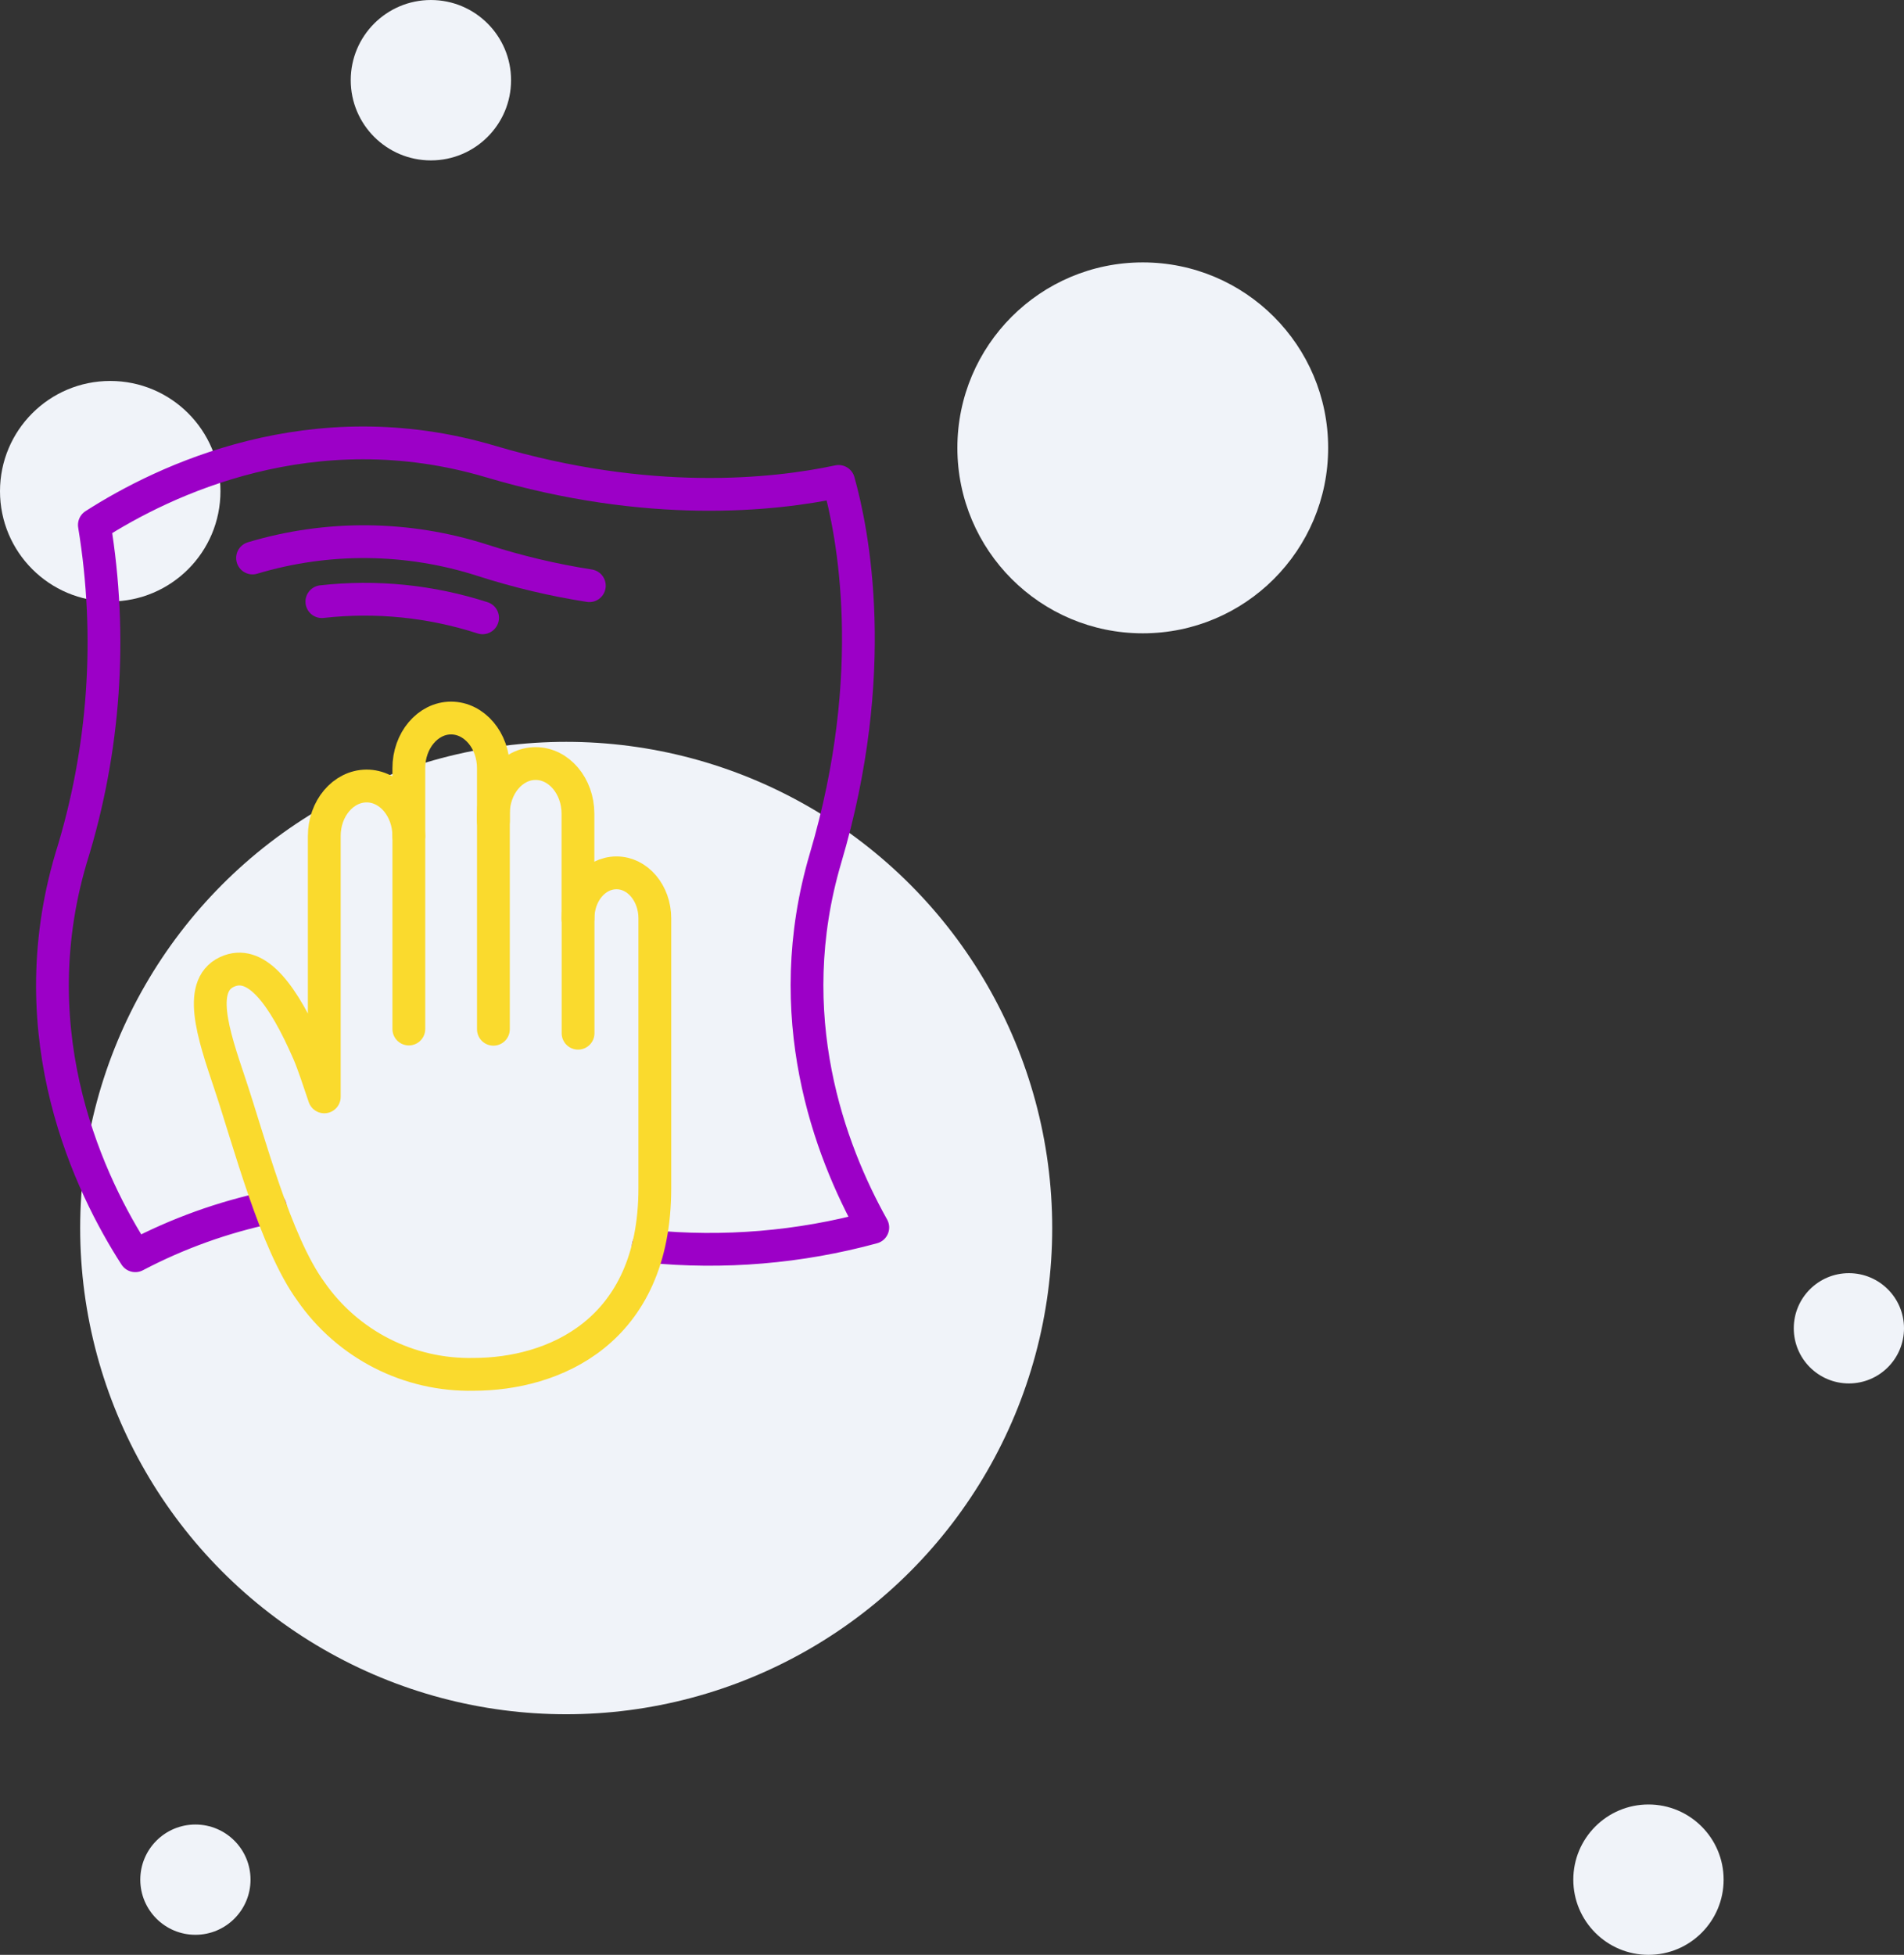
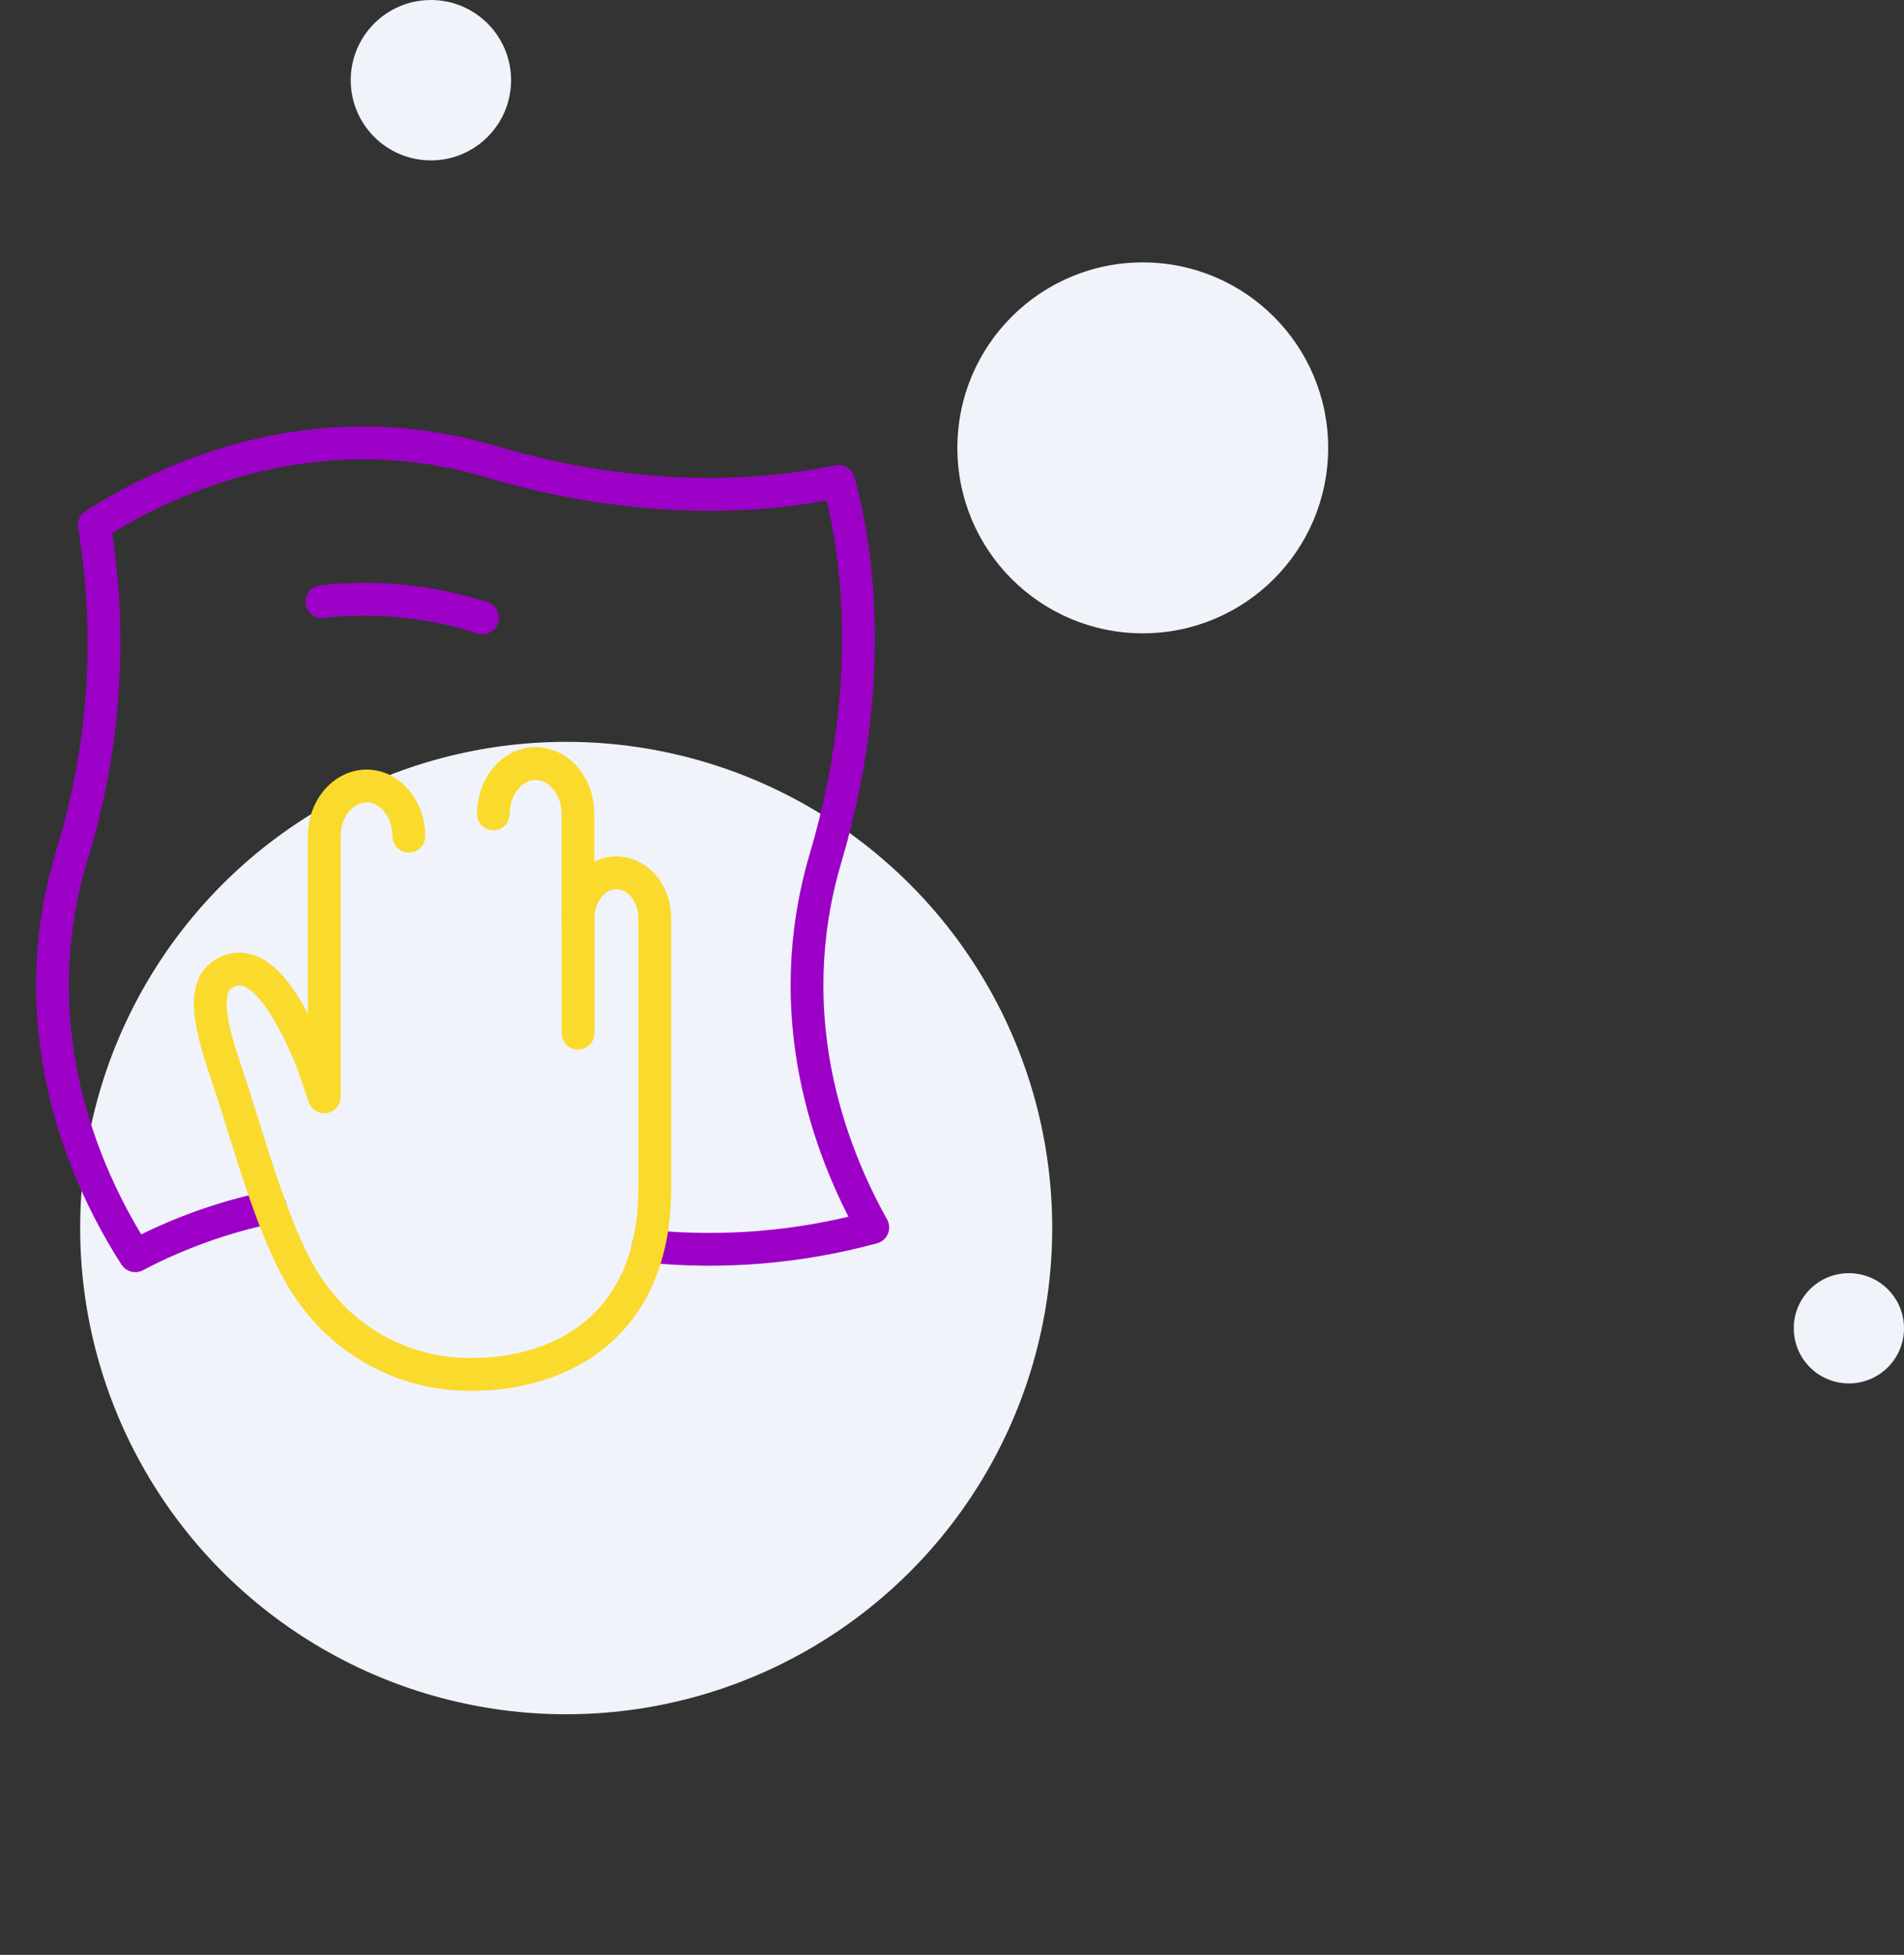
<svg xmlns="http://www.w3.org/2000/svg" xml:space="preserve" width="38.412mm" height="39.423mm" version="1.1" style="shape-rendering:geometricPrecision; text-rendering:geometricPrecision; image-rendering:optimizeQuality; fill-rule:evenodd; clip-rule:evenodd" viewBox="0 0 3819.62 3920.12">
  <rect x="0" y="0" width="3819.62" height="3920.12" fill="#333333" stroke="none" />
  <defs>
    <style type="text/css"> .str0 {stroke:#9C00C7;stroke-width:65.73;stroke-linecap:round;stroke-linejoin:round;stroke-miterlimit:22.926} .str1 {stroke:#FADA2D;stroke-width:65.78;stroke-linecap:round;stroke-linejoin:round;stroke-miterlimit:22.926} .fil1 {fill:none;fill-rule:nonzero} .fil0 {fill:#F0F3F9;fill-rule:nonzero} </style>
  </defs>
  <g id="Слой_x0020_1">
    <circle class="fil0" cx="1135.84" cy="2462.65" r="975.01" />
-     <circle class="fil0" cx="221.13" cy="985.06" r="221.13" />
    <circle class="fil0" cx="864.43" cy="160.82" r="160.82" />
    <circle class="fil0" cx="2292.51" cy="898.1" r="371.91" />
-     <circle class="fil0" cx="3306.99" cy="3769.36" r="150.77" />
    <circle class="fil0" cx="3709.06" cy="2663.69" r="110.57" />
-     <circle class="fil0" cx="392.01" cy="3769.36" r="110.57" />
    <path class="fil1 str0" d="M1300.36 2499.26c151.24,15.01 303.93,2.19 450.54,-37.81l0 0c-86.33,-154.28 -188.29,-424.31 -94.72,-740.8 110.6,-373.43 54.83,-653.51 26.13,-755.26 -130.19,27.77 -380.78,54.37 -698.33,-39.91 -357.45,-105.96 -655.64,38.05 -794.69,127.2 36.75,223.25 20.77,452.02 -46.67,667.98 -106.63,359.67 39.67,659.58 128.79,797.52 85.37,-44.83 176.52,-77.57 270.89,-97.33" />
-     <path class="fil1 str0" d="M1182.3 1174.5c-72.61,-11.32 -144.24,-28.33 -214.18,-50.88 -149.83,-48.21 -310.74,-49.83 -461.51,-4.66" />
    <path class="fil1 str0" d="M968.11 1238.93c-103.96,-33.58 -213.88,-44.64 -322.45,-32.45" />
-     <path class="fil1 str1" d="M989.79 1646.67l0 -106.2c0,-55.55 -38.26,-100.59 -84.93,-100.59 -46.66,0 -84.92,45.28 -84.69,100.83l0 522.81" />
-     <path class="fil1 str1" d="M1159.44 1841.79l0 -210.05c0,-55.56 -38.26,-100.6 -84.93,-100.6 -46.66,0 -84.93,45.28 -84.69,100.83l0 432.02" />
+     <path class="fil1 str1" d="M1159.44 1841.79l0 -210.05c0,-55.56 -38.26,-100.6 -84.93,-100.6 -46.66,0 -84.93,45.28 -84.69,100.83" />
    <path class="fil1 str1" d="M820.16 1676.78c0,-55.77 -38.26,-100.82 -84.93,-100.59 -46.67,0.23 -84.93,45.05 -84.69,100.83l0 522.57c-11.9,-35 -21.94,-66.05 -31.26,-87.75 -52.04,-119.73 -103.59,-184.38 -157.97,-165.25 -68.83,24.51 -33.6,126.97 0,227.1 38.04,113.2 90.77,317.66 162.16,415.68 36.43,52.62 85.34,95.38 142.35,124.48 57.01,29.08 120.33,43.57 184.3,42.17 158.2,0 363.52,-83.11 363.52,-373.44l0 -541.01c0,-50.42 -34.53,-91.49 -77.22,-91.25 -42.7,0.23 -77,41.08 -76.77,91.48l0 230.13" />
  </g>
</svg>